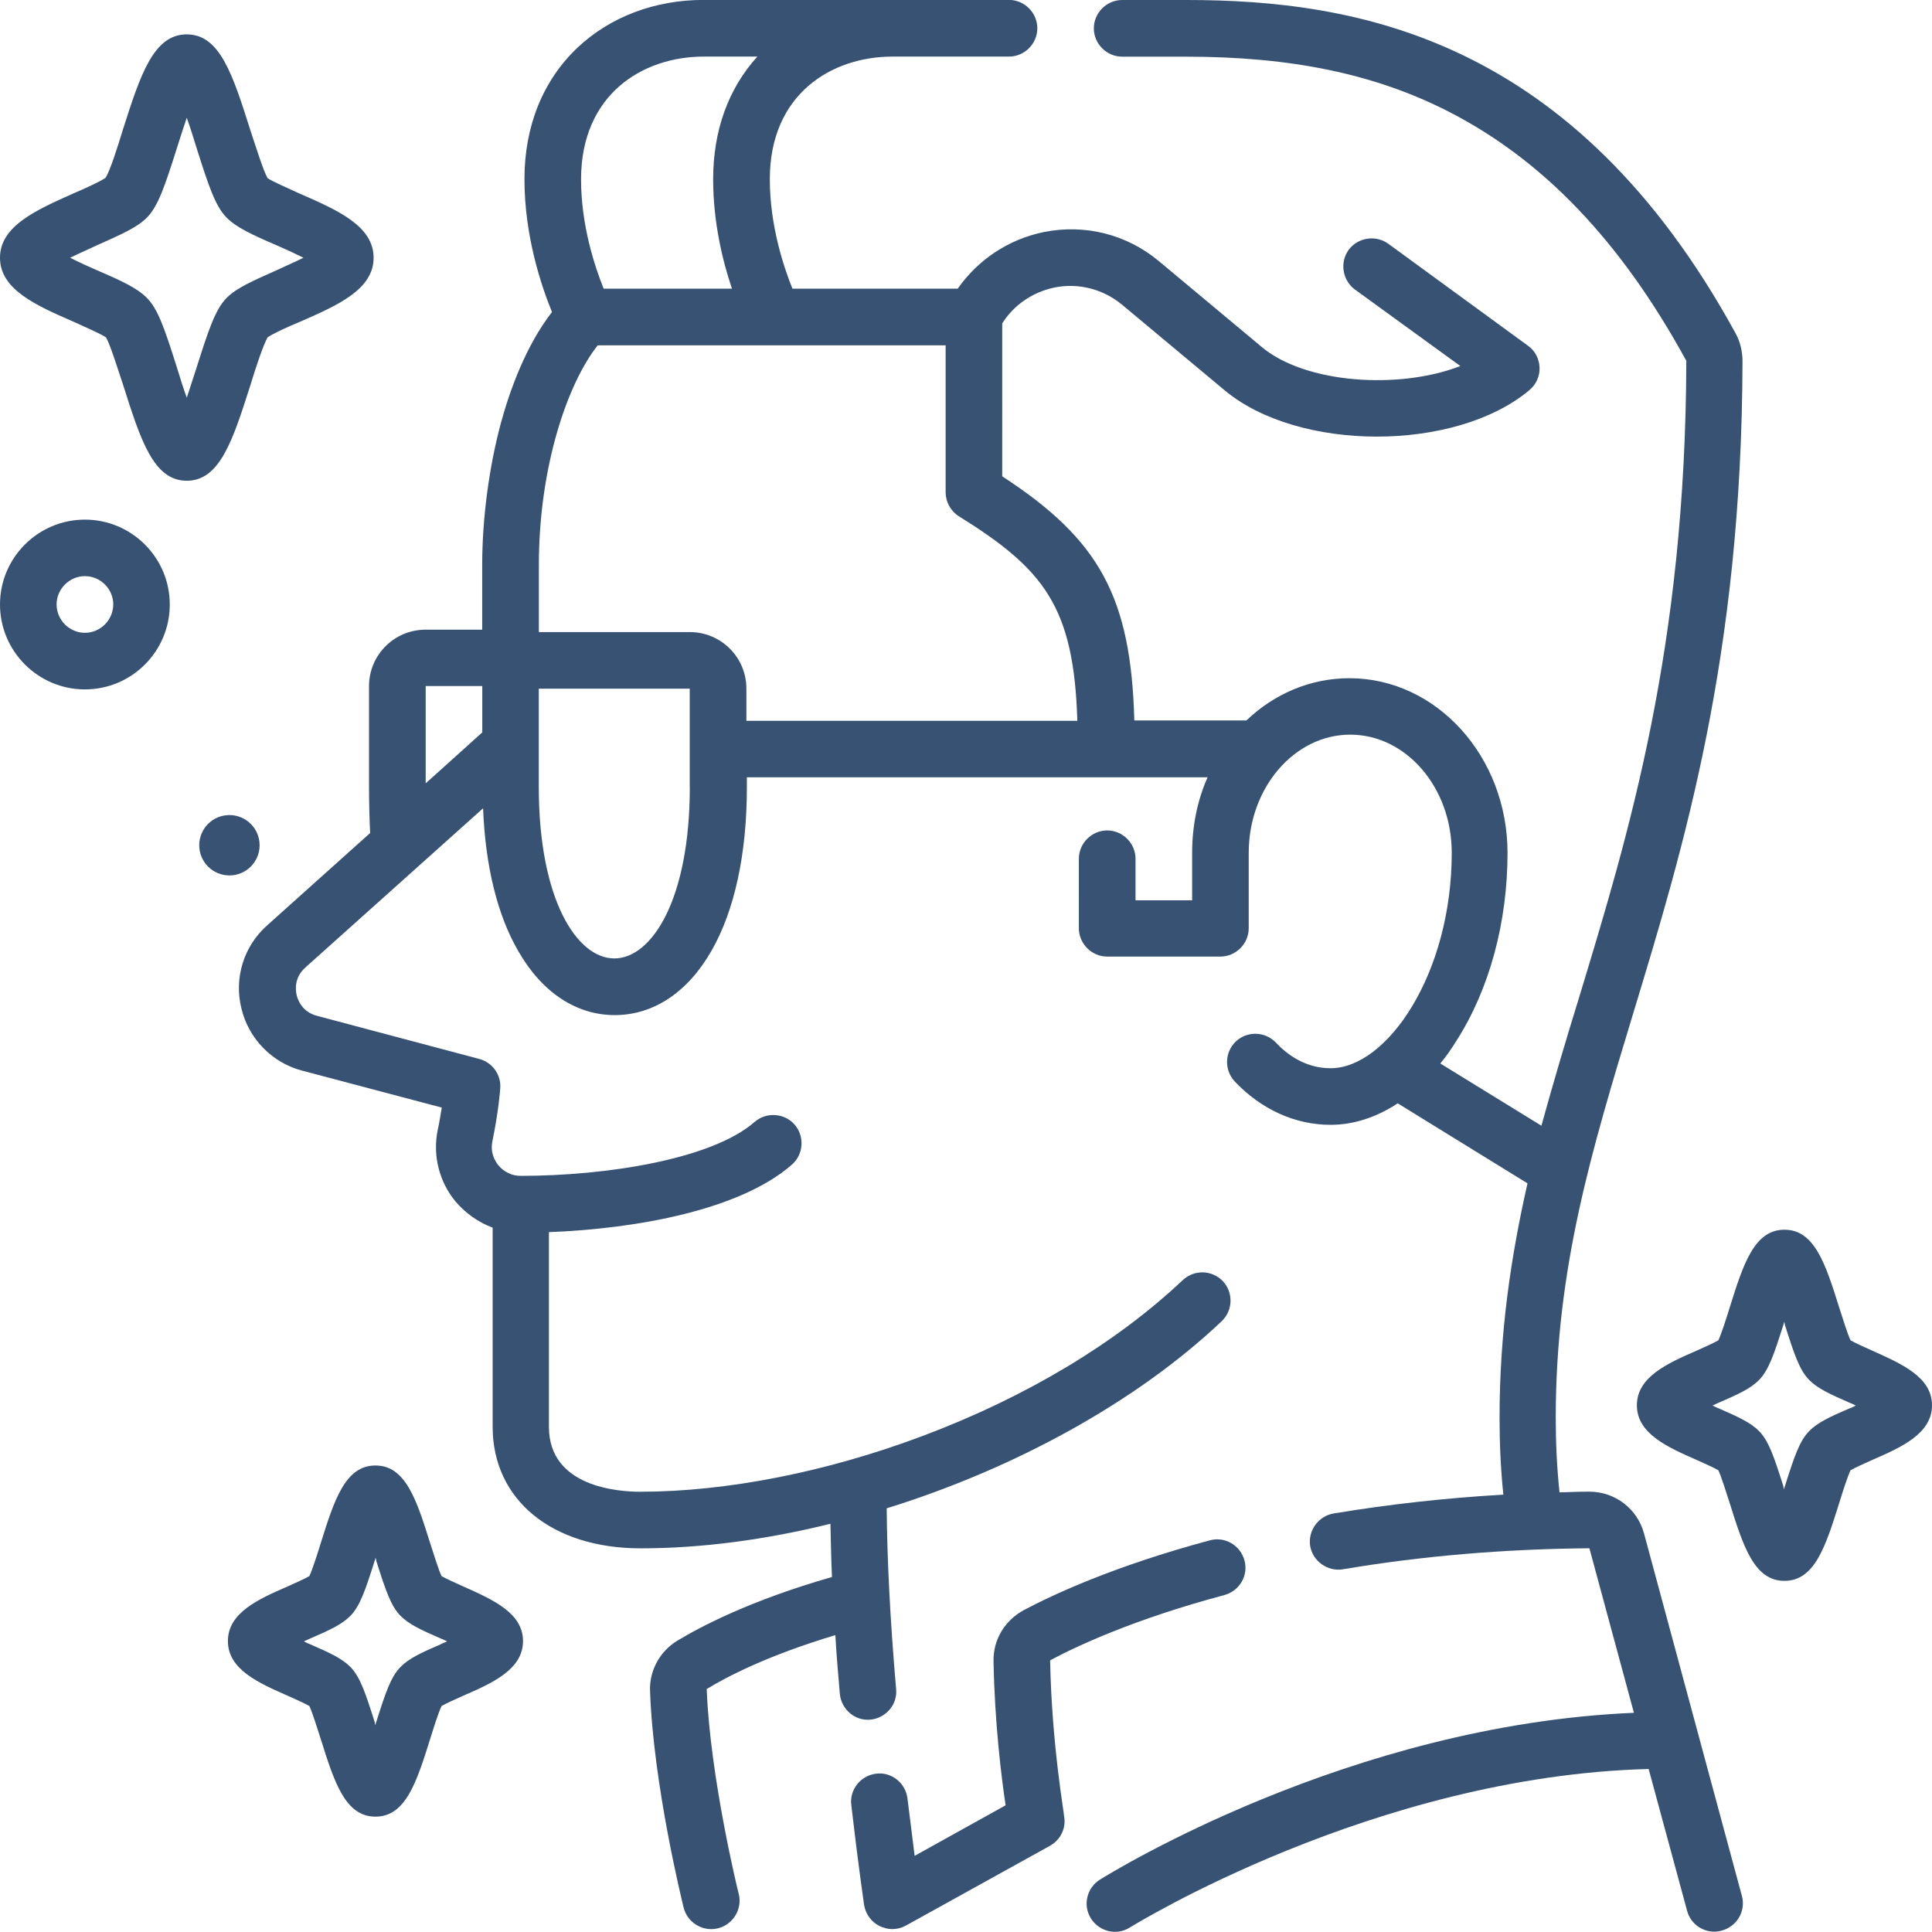
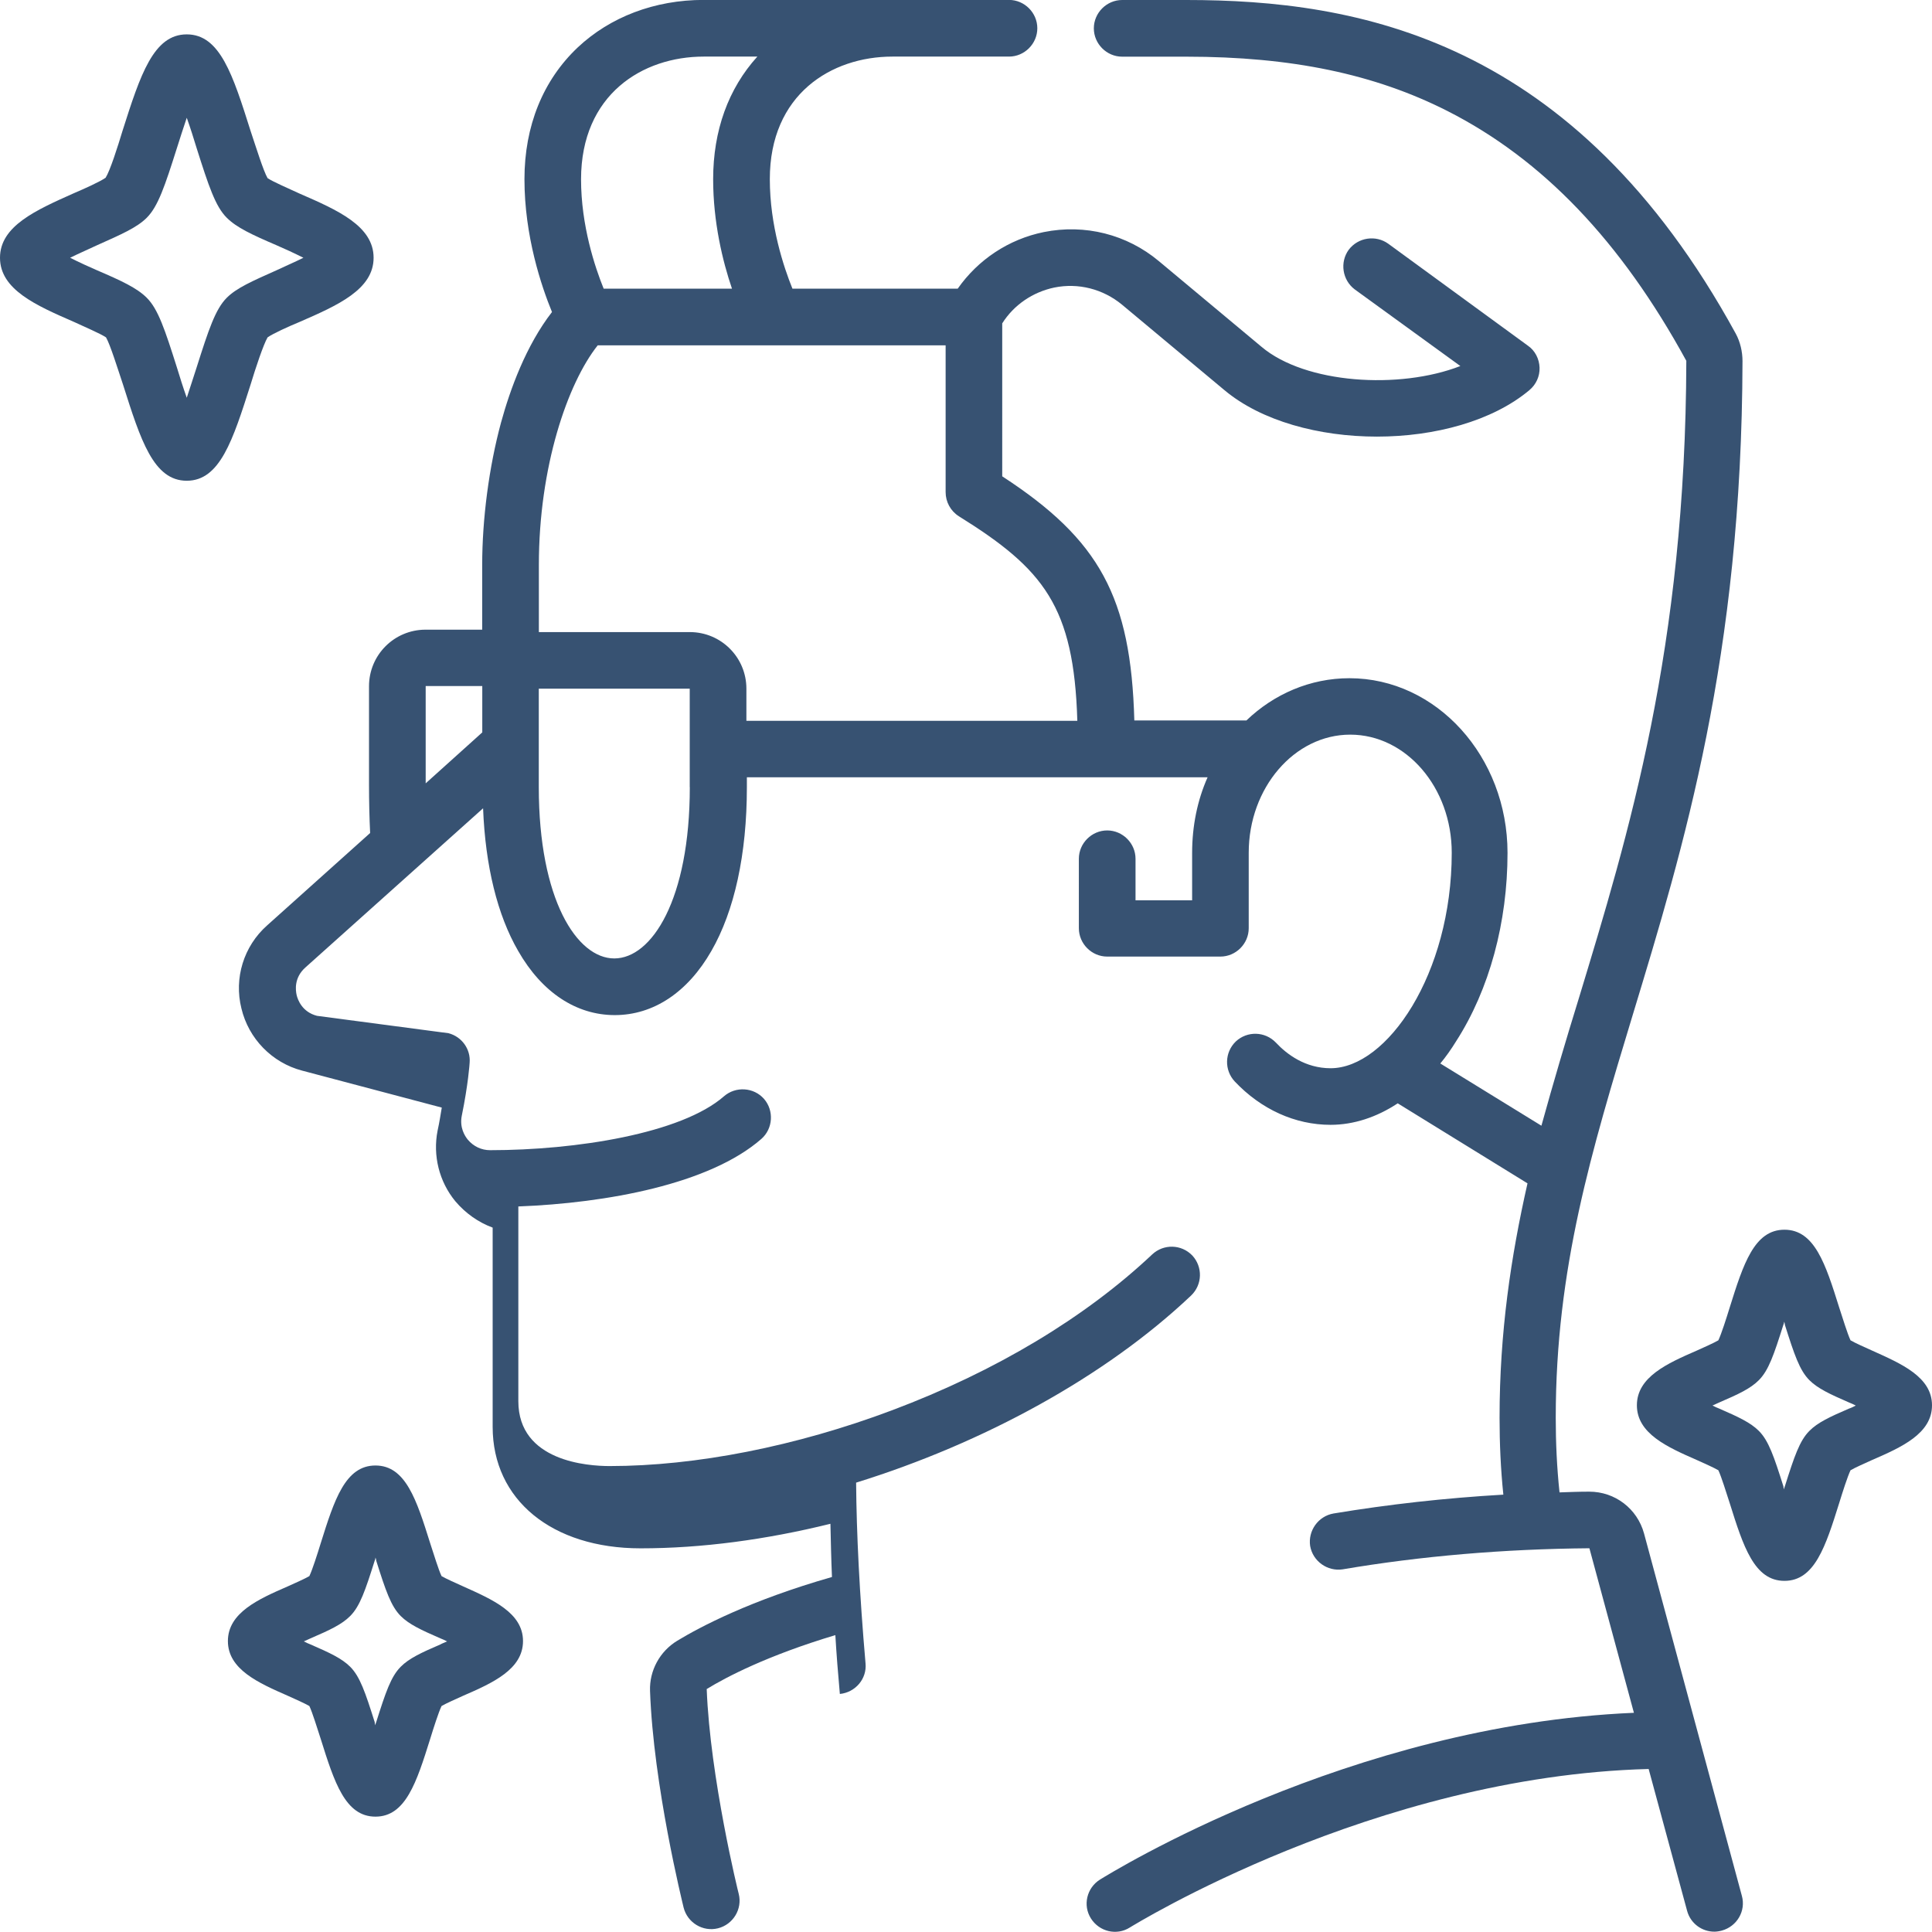
<svg xmlns="http://www.w3.org/2000/svg" viewBox="0 0 24 24" class="values-icon" role="presentation" data-use="/cms/svg/site/dppkr_z2lqe.24.svg#celebrity" width="54" height="54">
-   <circle cx="2.85" cy="10.5" r="0.375" fill="#375272" />
  <path d="M3.113 4.777c0.061-0.202 0.159-0.497 0.211-0.586c0.066-0.047 0.262-0.136 0.398-0.192c0.473-0.206 0.919-0.403 0.919-0.797c0-0.394-0.445-0.591-0.919-0.797c-0.131-0.061-0.328-0.145-0.398-0.192c-0.052-0.089-0.145-0.389-0.211-0.586C2.892 0.928 2.733 0.427 2.32 0.427S1.744 0.928 1.523 1.622c-0.061 0.202-0.155 0.497-0.211 0.586c-0.066 0.047-0.262 0.136-0.394 0.192C0.445 2.611 0 2.808 0 3.202c0 0.394 0.445 0.591 0.919 0.797c0.131 0.061 0.328 0.145 0.398 0.192c0.052 0.089 0.145 0.389 0.211 0.586c0.22 0.694 0.38 1.195 0.792 1.195S2.892 5.47 3.113 4.777zM2.32 4.941c-0.047-0.131-0.089-0.267-0.122-0.375c-0.15-0.473-0.234-0.727-0.375-0.867c-0.122-0.122-0.314-0.211-0.619-0.342c-0.089-0.038-0.22-0.098-0.333-0.155c0.112-0.056 0.244-0.112 0.333-0.155c0.305-0.136 0.497-0.22 0.619-0.342c0.141-0.141 0.225-0.394 0.375-0.867c0.033-0.108 0.08-0.248 0.122-0.375c0.047 0.131 0.089 0.267 0.122 0.375c0.15 0.473 0.234 0.727 0.375 0.867c0.122 0.122 0.314 0.211 0.619 0.342c0.089 0.038 0.22 0.098 0.333 0.155c-0.112 0.056-0.244 0.112-0.333 0.155c-0.305 0.136-0.497 0.22-0.619 0.342c-0.141 0.141-0.225 0.394-0.375 0.867C2.409 4.673 2.362 4.809 2.32 4.941z" fill="#375272" />
-   <path d="M1.055 6.455C0.473 6.455 0 6.928 0 7.509c0 0.581 0.473 1.055 1.055 1.055S2.109 8.091 2.109 7.509C2.109 6.928 1.636 6.455 1.055 6.455zM1.055 7.861c-0.192 0-0.352-0.159-0.352-0.352c0-0.192 0.159-0.352 0.352-0.352s0.352 0.159 0.352 0.352C1.406 7.702 1.247 7.861 1.055 7.861z" fill="#375272" />
  <path d="M5.752 19.706c-0.084-0.038-0.211-0.094-0.267-0.127c-0.038-0.08-0.098-0.277-0.141-0.408c-0.169-0.539-0.305-0.966-0.68-0.966c-0.375 0-0.511 0.427-0.68 0.966c-0.042 0.136-0.103 0.328-0.141 0.408c-0.056 0.033-0.183 0.089-0.267 0.127c-0.366 0.159-0.745 0.328-0.745 0.68s0.38 0.52 0.745 0.68c0.084 0.038 0.211 0.094 0.267 0.127c0.038 0.08 0.098 0.277 0.141 0.408c0.169 0.539 0.305 0.966 0.68 0.966c0.375 0 0.511-0.427 0.68-0.966c0.042-0.136 0.103-0.328 0.141-0.408c0.056-0.033 0.183-0.089 0.267-0.127c0.366-0.159 0.745-0.328 0.745-0.68S6.117 19.87 5.752 19.706zM5.47 20.428c-0.239 0.103-0.389 0.173-0.492 0.277c-0.122 0.122-0.188 0.319-0.305 0.689c-0.005 0.009-0.009 0.023-0.009 0.038c-0.005-0.014-0.009-0.023-0.009-0.038c-0.117-0.37-0.183-0.567-0.305-0.689c-0.103-0.103-0.253-0.173-0.492-0.277c-0.023-0.009-0.056-0.023-0.084-0.038c0.033-0.014 0.061-0.028 0.084-0.038c0.239-0.103 0.389-0.173 0.492-0.277c0.122-0.122 0.188-0.319 0.305-0.689c0.005-0.009 0.009-0.023 0.009-0.038c0.005 0.014 0.009 0.023 0.009 0.038c0.117 0.37 0.183 0.567 0.305 0.689c0.103 0.103 0.253 0.173 0.492 0.277c0.023 0.009 0.056 0.023 0.084 0.038C5.522 20.405 5.494 20.414 5.47 20.428z" fill="#375272" />
-   <polygon points="22.162 19.641 22.162 19.641 22.162 19.641" fill="#375272" />
  <path d="M23.255 16.777c-0.084-0.038-0.211-0.094-0.267-0.127c-0.038-0.08-0.098-0.277-0.141-0.408c-0.169-0.539-0.305-0.966-0.68-0.966c-0.375 0-0.511 0.427-0.68 0.966c-0.042 0.136-0.103 0.328-0.141 0.408c-0.056 0.033-0.183 0.089-0.267 0.127c-0.366 0.159-0.745 0.328-0.745 0.68s0.38 0.52 0.745 0.68c0.084 0.038 0.211 0.094 0.267 0.127c0.038 0.08 0.098 0.277 0.141 0.408c0.169 0.539 0.305 0.966 0.68 0.966s0.511-0.427 0.68-0.966c0.042-0.136 0.103-0.328 0.141-0.408c0.056-0.033 0.183-0.089 0.267-0.127c0.366-0.159 0.745-0.328 0.745-0.68S23.62 16.941 23.255 16.777zM22.969 17.498c-0.239 0.103-0.389 0.173-0.492 0.277c-0.122 0.122-0.188 0.319-0.305 0.689c-0.005 0.009-0.009 0.023-0.009 0.038c-0.005-0.014-0.009-0.023-0.009-0.038c-0.117-0.37-0.183-0.567-0.305-0.689c-0.103-0.103-0.253-0.173-0.492-0.277c-0.023-0.009-0.056-0.023-0.084-0.038c0.033-0.014 0.061-0.028 0.084-0.038c0.239-0.103 0.389-0.173 0.492-0.277c0.122-0.122 0.188-0.319 0.305-0.689c0.005-0.009 0.009-0.023 0.009-0.038c0.005 0.014 0.009 0.023 0.009 0.038c0.117 0.37 0.183 0.567 0.305 0.689c0.103 0.103 0.253 0.173 0.492 0.277c0.023 0.009 0.056 0.023 0.084 0.038C23.025 17.475 22.997 17.489 22.969 17.498z" fill="#375272" />
-   <path d="M20.423 19.05c-0.084-0.309-0.361-0.52-0.68-0.52c-0.005 0-0.005 0-0.009 0c-0.122 0-0.239 0.005-0.361 0.009c-0.033-0.309-0.047-0.619-0.047-0.928c0-1.856 0.445-3.314 0.956-5.002c0.633-2.086 1.355-4.448 1.364-8.123c0-0.117-0.028-0.239-0.084-0.342C19.552 0.469 16.856 0 14.737 0h-0.797c-0.192 0-0.352 0.159-0.352 0.352c0 0.192 0.159 0.352 0.352 0.352h0.797c1.308 0 2.339 0.216 3.244 0.675c1.181 0.6 2.152 1.612 2.967 3.103c-0.009 3.572-0.717 5.883-1.336 7.922c-0.164 0.53-0.319 1.055-0.464 1.58l-1.256-0.773c0.07-0.084 0.136-0.178 0.197-0.277c0.413-0.642 0.638-1.477 0.638-2.339c0-1.195-0.881-2.17-1.964-2.17c-0.488 0-0.938 0.197-1.28 0.525h-1.392c-0.042-1.533-0.431-2.245-1.641-3.033V4.017c0.145-0.23 0.38-0.389 0.647-0.445c0.3-0.061 0.605 0.019 0.839 0.211l1.275 1.064c0.919 0.769 2.869 0.769 3.787 0c0.084-0.07 0.131-0.173 0.127-0.281s-0.056-0.211-0.145-0.272l-1.734-1.266c-0.155-0.112-0.375-0.08-0.492 0.075c-0.112 0.155-0.08 0.375 0.075 0.492L18.141 4.547c-0.759 0.295-1.927 0.22-2.47-0.239l-1.275-1.064c-0.398-0.333-0.919-0.464-1.43-0.361c-0.436 0.089-0.816 0.342-1.069 0.703H9.844c-0.108-0.267-0.281-0.783-0.281-1.359C9.562 1.172 10.327 0.703 11.086 0.703h1.448c0.192 0 0.352-0.159 0.352-0.352c0-0.192-0.159-0.352-0.352-0.352h-3.792c-0.609 0-1.162 0.211-1.566 0.591c-0.431 0.408-0.661 0.975-0.661 1.636c0 0.708 0.211 1.331 0.342 1.65c-0.323 0.417-0.52 0.961-0.633 1.373c-0.15 0.553-0.234 1.2-0.234 1.767v0.806h-0.703c-0.389 0-0.703 0.314-0.703 0.703v1.223c0 0.211 0.005 0.413 0.014 0.6l-1.28 1.148c-0.291 0.258-0.413 0.656-0.319 1.031c0.089 0.375 0.38 0.675 0.755 0.773l1.734 0.459c-0.014 0.08-0.028 0.178-0.052 0.286c-0.061 0.309 0.019 0.633 0.22 0.877c0.127 0.15 0.286 0.262 0.464 0.328c0 0.497 0 1.8 0 2.475c0 0.905 0.736 1.509 1.838 1.509c0.759 0 1.561-0.108 2.358-0.305c0.005 0.211 0.009 0.431 0.019 0.661c-1.017 0.291-1.636 0.619-1.922 0.792c-0.216 0.131-0.347 0.37-0.338 0.623c0.042 1.177 0.403 2.63 0.417 2.691c0.047 0.188 0.239 0.305 0.427 0.258c0.188-0.047 0.305-0.239 0.258-0.427c-0.005-0.014-0.356-1.444-0.398-2.545c0.244-0.15 0.755-0.417 1.598-0.67c0.014 0.234 0.033 0.478 0.056 0.731c0.019 0.192 0.188 0.338 0.38 0.319c0.192-0.019 0.338-0.188 0.319-0.38c-0.075-0.862-0.112-1.617-0.117-2.245c1.584-0.492 3.098-1.317 4.162-2.325c0.141-0.136 0.145-0.356 0.014-0.497c-0.136-0.141-0.356-0.145-0.497-0.014c-0.83 0.783-1.945 1.453-3.23 1.936c-1.195 0.45-2.442 0.694-3.511 0.694c-0.267 0-1.134-0.056-1.134-0.806c0-0.652 0-1.889 0-2.419c1.097-0.042 2.377-0.277 3.019-0.839c0.145-0.127 0.159-0.352 0.033-0.497c-0.127-0.145-0.352-0.159-0.497-0.033c-0.53 0.464-1.842 0.67-2.906 0.67c-0.108 0-0.206-0.047-0.277-0.131c-0.038-0.047-0.103-0.15-0.075-0.295c0.08-0.389 0.098-0.652 0.098-0.661c0.014-0.169-0.098-0.323-0.262-0.366L3.938 12.619c-0.183-0.047-0.239-0.197-0.253-0.258c-0.014-0.061-0.033-0.216 0.108-0.342l2.208-1.978c0.028 0.717 0.178 1.327 0.436 1.772c0.295 0.516 0.722 0.797 1.2 0.797s0.905-0.281 1.2-0.797c0.286-0.497 0.441-1.2 0.441-2.034V9.656h5.723c-0.127 0.286-0.192 0.605-0.192 0.942v0.586h-0.703v-0.516c0-0.192-0.159-0.352-0.352-0.352c-0.192 0-0.352 0.159-0.352 0.352V11.531c0 0.192 0.159 0.352 0.352 0.352h1.406c0.192 0 0.352-0.159 0.352-0.352v-0.938c0-0.806 0.567-1.467 1.261-1.467s1.261 0.656 1.261 1.467c0 1.509-0.806 2.677-1.505 2.677c-0.314 0-0.544-0.173-0.68-0.319c-0.136-0.141-0.356-0.145-0.497-0.014c-0.141 0.136-0.145 0.356-0.014 0.497c0.328 0.347 0.75 0.539 1.191 0.539c0.286 0 0.572-0.094 0.834-0.267l1.612 0.994c-0.206 0.909-0.347 1.852-0.347 2.911c0 0.319 0.014 0.638 0.047 0.956c-0.727 0.042-1.434 0.122-2.109 0.234c-0.192 0.033-0.319 0.216-0.291 0.403c0.033 0.192 0.216 0.319 0.403 0.291c0.966-0.164 1.997-0.253 3.066-0.262l0.553 2.044c-3.534 0.15-6.502 1.992-6.633 2.072c-0.164 0.103-0.216 0.319-0.112 0.483s0.319 0.216 0.483 0.112c0.033-0.019 3.033-1.88 6.445-1.969l0.478 1.763c0.042 0.155 0.183 0.258 0.338 0.258h0c0.028 0 0.061-0.005 0.094-0.014c0.188-0.052 0.3-0.244 0.248-0.431L20.423 19.05zM5.991 9.098l-0.703 0.633v-1.209h0.703V9.098zM8.742 0.703h0.666C9.047 1.102 8.859 1.622 8.859 2.227c0 0.53 0.117 1.017 0.234 1.359h-1.594c-0.108-0.267-0.281-0.783-0.281-1.359C7.219 1.172 7.983 0.703 8.742 0.703zM8.569 9.778c0 1.397-0.473 2.128-0.938 2.128c-0.464 0-0.938-0.731-0.938-2.128v-1.223h1.875V9.778zM9.272 8.953v-0.398c0-0.389-0.314-0.703-0.703-0.703h-1.875v-0.834c0-1.219 0.356-2.255 0.731-2.728h4.322v1.823c0 0.122 0.061 0.234 0.164 0.3c1.055 0.656 1.43 1.12 1.472 2.541H9.272z" fill="#375272" />
+   <path d="M20.423 19.05c-0.084-0.309-0.361-0.52-0.68-0.52c-0.005 0-0.005 0-0.009 0c-0.122 0-0.239 0.005-0.361 0.009c-0.033-0.309-0.047-0.619-0.047-0.928c0-1.856 0.445-3.314 0.956-5.002c0.633-2.086 1.355-4.448 1.364-8.123c0-0.117-0.028-0.239-0.084-0.342C19.552 0.469 16.856 0 14.737 0h-0.797c-0.192 0-0.352 0.159-0.352 0.352c0 0.192 0.159 0.352 0.352 0.352h0.797c1.308 0 2.339 0.216 3.244 0.675c1.181 0.6 2.152 1.612 2.967 3.103c-0.009 3.572-0.717 5.883-1.336 7.922c-0.164 0.53-0.319 1.055-0.464 1.58l-1.256-0.773c0.07-0.084 0.136-0.178 0.197-0.277c0.413-0.642 0.638-1.477 0.638-2.339c0-1.195-0.881-2.17-1.964-2.17c-0.488 0-0.938 0.197-1.28 0.525h-1.392c-0.042-1.533-0.431-2.245-1.641-3.033V4.017c0.145-0.23 0.38-0.389 0.647-0.445c0.3-0.061 0.605 0.019 0.839 0.211l1.275 1.064c0.919 0.769 2.869 0.769 3.787 0c0.084-0.07 0.131-0.173 0.127-0.281s-0.056-0.211-0.145-0.272l-1.734-1.266c-0.155-0.112-0.375-0.08-0.492 0.075c-0.112 0.155-0.08 0.375 0.075 0.492L18.141 4.547c-0.759 0.295-1.927 0.22-2.47-0.239l-1.275-1.064c-0.398-0.333-0.919-0.464-1.43-0.361c-0.436 0.089-0.816 0.342-1.069 0.703H9.844c-0.108-0.267-0.281-0.783-0.281-1.359C9.562 1.172 10.327 0.703 11.086 0.703h1.448c0.192 0 0.352-0.159 0.352-0.352c0-0.192-0.159-0.352-0.352-0.352h-3.792c-0.609 0-1.162 0.211-1.566 0.591c-0.431 0.408-0.661 0.975-0.661 1.636c0 0.708 0.211 1.331 0.342 1.65c-0.323 0.417-0.52 0.961-0.633 1.373c-0.15 0.553-0.234 1.2-0.234 1.767v0.806h-0.703c-0.389 0-0.703 0.314-0.703 0.703v1.223c0 0.211 0.005 0.413 0.014 0.6l-1.28 1.148c-0.291 0.258-0.413 0.656-0.319 1.031c0.089 0.375 0.38 0.675 0.755 0.773l1.734 0.459c-0.014 0.08-0.028 0.178-0.052 0.286c-0.061 0.309 0.019 0.633 0.22 0.877c0.127 0.15 0.286 0.262 0.464 0.328c0 0.497 0 1.8 0 2.475c0 0.905 0.736 1.509 1.838 1.509c0.759 0 1.561-0.108 2.358-0.305c0.005 0.211 0.009 0.431 0.019 0.661c-1.017 0.291-1.636 0.619-1.922 0.792c-0.216 0.131-0.347 0.37-0.338 0.623c0.042 1.177 0.403 2.63 0.417 2.691c0.047 0.188 0.239 0.305 0.427 0.258c0.188-0.047 0.305-0.239 0.258-0.427c-0.005-0.014-0.356-1.444-0.398-2.545c0.244-0.15 0.755-0.417 1.598-0.67c0.014 0.234 0.033 0.478 0.056 0.731c0.192-0.019 0.338-0.188 0.319-0.38c-0.075-0.862-0.112-1.617-0.117-2.245c1.584-0.492 3.098-1.317 4.162-2.325c0.141-0.136 0.145-0.356 0.014-0.497c-0.136-0.141-0.356-0.145-0.497-0.014c-0.83 0.783-1.945 1.453-3.23 1.936c-1.195 0.45-2.442 0.694-3.511 0.694c-0.267 0-1.134-0.056-1.134-0.806c0-0.652 0-1.889 0-2.419c1.097-0.042 2.377-0.277 3.019-0.839c0.145-0.127 0.159-0.352 0.033-0.497c-0.127-0.145-0.352-0.159-0.497-0.033c-0.53 0.464-1.842 0.67-2.906 0.67c-0.108 0-0.206-0.047-0.277-0.131c-0.038-0.047-0.103-0.15-0.075-0.295c0.08-0.389 0.098-0.652 0.098-0.661c0.014-0.169-0.098-0.323-0.262-0.366L3.938 12.619c-0.183-0.047-0.239-0.197-0.253-0.258c-0.014-0.061-0.033-0.216 0.108-0.342l2.208-1.978c0.028 0.717 0.178 1.327 0.436 1.772c0.295 0.516 0.722 0.797 1.2 0.797s0.905-0.281 1.2-0.797c0.286-0.497 0.441-1.2 0.441-2.034V9.656h5.723c-0.127 0.286-0.192 0.605-0.192 0.942v0.586h-0.703v-0.516c0-0.192-0.159-0.352-0.352-0.352c-0.192 0-0.352 0.159-0.352 0.352V11.531c0 0.192 0.159 0.352 0.352 0.352h1.406c0.192 0 0.352-0.159 0.352-0.352v-0.938c0-0.806 0.567-1.467 1.261-1.467s1.261 0.656 1.261 1.467c0 1.509-0.806 2.677-1.505 2.677c-0.314 0-0.544-0.173-0.68-0.319c-0.136-0.141-0.356-0.145-0.497-0.014c-0.141 0.136-0.145 0.356-0.014 0.497c0.328 0.347 0.75 0.539 1.191 0.539c0.286 0 0.572-0.094 0.834-0.267l1.612 0.994c-0.206 0.909-0.347 1.852-0.347 2.911c0 0.319 0.014 0.638 0.047 0.956c-0.727 0.042-1.434 0.122-2.109 0.234c-0.192 0.033-0.319 0.216-0.291 0.403c0.033 0.192 0.216 0.319 0.403 0.291c0.966-0.164 1.997-0.253 3.066-0.262l0.553 2.044c-3.534 0.15-6.502 1.992-6.633 2.072c-0.164 0.103-0.216 0.319-0.112 0.483s0.319 0.216 0.483 0.112c0.033-0.019 3.033-1.88 6.445-1.969l0.478 1.763c0.042 0.155 0.183 0.258 0.338 0.258h0c0.028 0 0.061-0.005 0.094-0.014c0.188-0.052 0.3-0.244 0.248-0.431L20.423 19.05zM5.991 9.098l-0.703 0.633v-1.209h0.703V9.098zM8.742 0.703h0.666C9.047 1.102 8.859 1.622 8.859 2.227c0 0.53 0.117 1.017 0.234 1.359h-1.594c-0.108-0.267-0.281-0.783-0.281-1.359C7.219 1.172 7.983 0.703 8.742 0.703zM8.569 9.778c0 1.397-0.473 2.128-0.938 2.128c-0.464 0-0.938-0.731-0.938-2.128v-1.223h1.875V9.778zM9.272 8.953v-0.398c0-0.389-0.314-0.703-0.703-0.703h-1.875v-0.834c0-1.219 0.356-2.255 0.731-2.728h4.322v1.823c0 0.122 0.061 0.234 0.164 0.3c1.055 0.656 1.43 1.12 1.472 2.541H9.272z" fill="#375272" />
  <polygon points="11.086 23.962 11.086 23.962 11.086 23.962" fill="#375272" />
-   <path d="M13.045 20.625c0.323-0.173 1.041-0.511 2.166-0.811c0.188-0.052 0.3-0.244 0.248-0.431c-0.052-0.188-0.244-0.3-0.431-0.248c-1.191 0.319-1.959 0.68-2.311 0.867c-0.234 0.127-0.38 0.366-0.375 0.633c0.014 0.769 0.098 1.444 0.15 1.791l-1.13 0.628c-0.023-0.197-0.056-0.436-0.089-0.712c-0.023-0.192-0.197-0.333-0.389-0.309c-0.192 0.023-0.333 0.197-0.309 0.389c0.084 0.731 0.159 1.237 0.159 1.242c0.019 0.112 0.089 0.211 0.192 0.262c0.052 0.023 0.103 0.038 0.155 0.038c0.061 0 0.117-0.014 0.169-0.042l1.795-0.994c0.131-0.075 0.202-0.22 0.173-0.37C13.223 22.547 13.064 21.666 13.045 20.625z" fill="#375272" />
</svg>